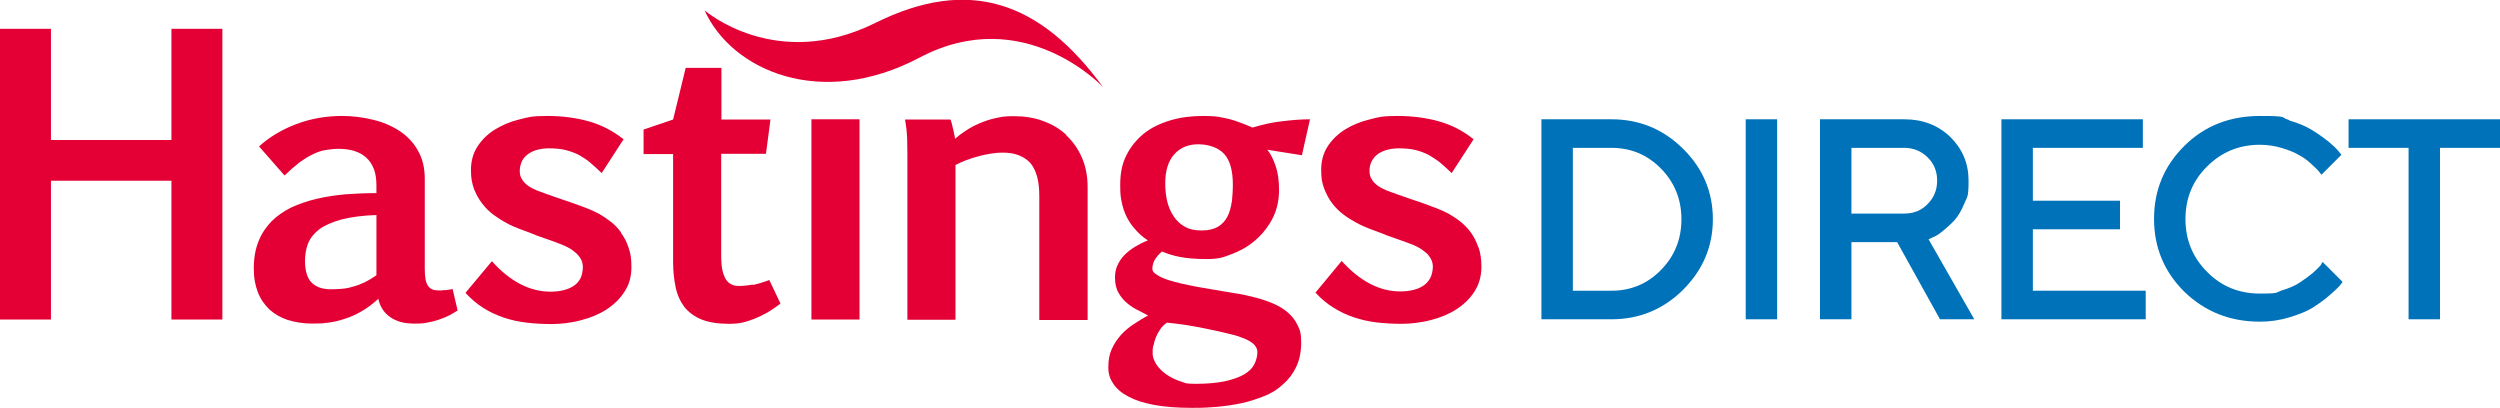
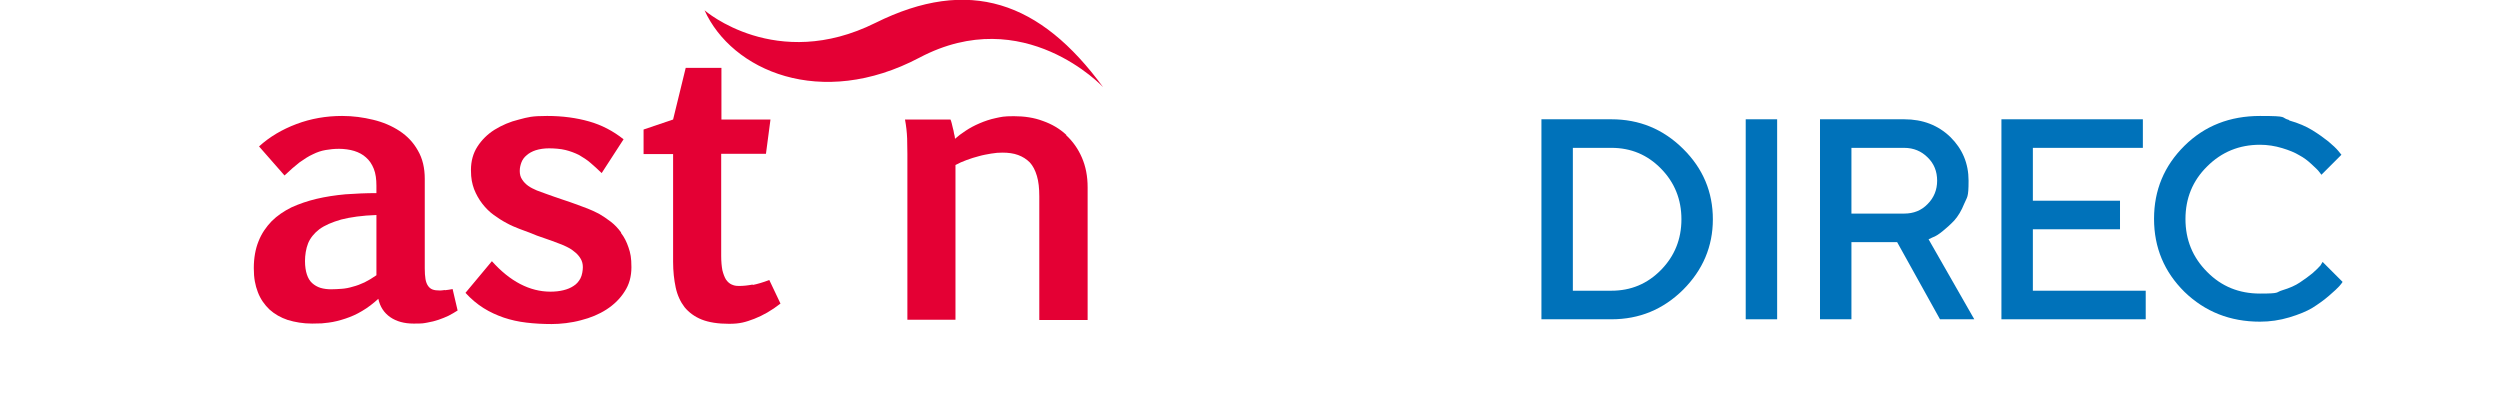
<svg xmlns="http://www.w3.org/2000/svg" id="Guides" width="1050" height="171.4" version="1.1" viewBox="0 0 1050 171.4">
  <defs>
    <style>
      .st0 {
        fill: #0072ba;
      }

      .st1 {
        fill-rule: evenodd;
      }

      .st1, .st2 {
        fill: #e40034;
      }
    </style>
  </defs>
  <path class="st2" d="M296,4.4s29.9,26,71.7,5.2c39.3-19.5,69.2-9.1,95.6,27,0,0-33.2-35.6-77.1-12.4-41.5,21.9-78.9,5.4-90.3-19.9" />
  <g>
    <path class="st0" d="M676.8,50.1c11.7,0,21.7,4.1,30.1,12.4,8.4,8.3,12.5,18.2,12.5,29.6s-4.2,21.3-12.5,29.6c-8.4,8.3-18.4,12.4-30.1,12.4h-29.4V50.1h29.4ZM660.6,62.1v60h16.2c8.2,0,15.1-2.9,20.8-8.7,5.7-5.8,8.6-12.9,8.6-21.3s-2.9-15.5-8.6-21.3c-5.7-5.8-12.6-8.7-20.8-8.7h-16.2Z" />
    <path class="st0" d="M733.2,50.1h13.2v84h-13.2V50.1Z" />
    <path class="st0" d="M764.4,50.1h35.4c7.8,0,14.2,2.5,19.3,7.4,5.1,5,7.7,11.1,7.7,18.4s-.6,6.7-1.8,9.6c-1.2,3-2.6,5.3-4.2,7.1-1.6,1.7-3.3,3.2-4.9,4.5-1.6,1.3-3,2.2-4.2,2.6l-1.7.8,19.2,33.6h-14.4l-18-32.4h-19.2v32.4h-13.2V50.1ZM809.6,66.1c-2.6-2.6-5.9-4-9.8-4h-22.2v27.6h22.2c3.9,0,7.2-1.3,9.8-4,2.6-2.6,4-5.9,4-9.8s-1.3-7.2-4-9.8Z" />
    <path class="st0" d="M901.2,122.1v12h-60.6V50.1h59.4v12h-46.2v22.2h36.6v12h-36.6v25.8h47.4Z" />
    <path class="st0" d="M961.5,50.6c3.9,1.1,7.1,2.5,9.7,4.1s4.8,3.2,6.7,4.7c1.9,1.6,3.3,2.9,4.2,4l1.3,1.6-8.4,8.4c-.2-.3-.6-.8-1-1.3-.4-.6-1.5-1.6-3.1-3.1-1.6-1.5-3.3-2.8-5.2-3.8-1.8-1.1-4.2-2.1-7.2-3-3-.9-6.1-1.4-9.3-1.4-8.7,0-16.1,3-22.2,9.1-6.1,6-9.1,13.4-9.1,22.1s3,16.1,9.1,22.2c6,6.1,13.4,9.1,22.2,9.1s6.4-.5,9.4-1.4c3-.9,5.5-2,7.4-3.3,2-1.3,3.7-2.6,5.2-3.8,1.5-1.3,2.6-2.4,3.4-3.3l.9-1.5,8.4,8.4c-.3.5-.8,1.1-1.4,1.8s-2.1,2.1-4.3,4c-2.2,1.9-4.6,3.6-7,5.1-2.5,1.5-5.7,2.8-9.7,4-4,1.2-8.1,1.8-12.3,1.8-12.6,0-23.1-4.2-31.7-12.5-8.5-8.4-12.8-18.6-12.8-30.7s4.3-22.3,12.8-30.7c8.5-8.4,19.1-12.5,31.7-12.5s8.3.6,12.2,1.7Z" />
-     <path class="st0" d="M1050,50.1v12h-25.2v72h-13.2V62.1h-25.2v-12h63.6Z" />
  </g>
  <g>
    <path class="st1" d="M316.2,119.5c-2.1.4-4,.6-5.7.6s-2.2-.2-3.2-.6c-.9-.4-1.7-1.1-2.4-2.1-.6-1-1.1-2.3-1.5-3.9-.3-1.6-.5-3.6-.5-6v-42.9h18.8l1.9-14.4h-20.6v-21.7h-15l-5.3,21.7-12.4,4.2v10.3h12.4v45.2c0,4,.4,7.6,1.1,10.9.7,3.2,2,6,3.7,8.2,1.8,2.2,4.2,4,7.2,5.2,3,1.2,6.9,1.8,11.5,1.8s6.9-.7,10.6-2.1c3.6-1.4,7.3-3.5,11-6.4l-4.7-9.9c-2.6,1-5,1.7-7,2.1" />
-     <path class="st1" d="M260.9,97.7c-1.3-1.8-2.7-3.3-4.4-4.6-1.7-1.3-3.2-2.3-4.9-3.3-1.7-.9-3.3-1.6-4.8-2.2-1.6-.6-2.9-1.1-4-1.5-2.2-.8-4.4-1.6-6.6-2.3-2.2-.7-4.3-1.5-6.6-2.3-1.4-.5-2.8-1-4.1-1.5-1.4-.6-2.6-1.2-3.6-1.9-1.1-.8-1.9-1.6-2.6-2.7-.7-1-1-2.2-1-3.6s.3-2.5.7-3.6c.4-1.1,1.2-2.2,2.2-3,1-.9,2.3-1.6,3.8-2.1,1.6-.5,3.5-.8,5.6-.8s4.9.2,6.9.7c2,.5,3.9,1.2,5.7,2.1,1.7,1,3.3,2,4.8,3.3,1.5,1.3,3.1,2.7,4.7,4.3l9.2-14.2c-4.4-3.5-9.2-6-14.5-7.5-5.3-1.5-11.1-2.3-17.6-2.3s-8,.5-11.8,1.5c-3.8.9-7.2,2.4-10.3,4.3-3,1.9-5.4,4.3-7.2,7.1-1.8,2.8-2.7,6.1-2.7,9.8s.5,5.7,1.3,8c.9,2.3,2.1,4.4,3.5,6.2,1.4,1.8,3,3.4,4.8,4.7,1.8,1.3,3.5,2.4,5.4,3.4,1.8,1,3.5,1.7,5.3,2.4,1.7.6,3.1,1.2,4.3,1.6,2.1.9,4.2,1.7,6.4,2.4,2.1.7,4.2,1.5,6.3,2.3,1.1.4,2.3.9,3.4,1.5,1.2.6,2.2,1.3,3.1,2.1.9.7,1.7,1.7,2.3,2.7.6,1,.9,2.2.9,3.5s-.3,3.4-1,4.7c-.7,1.3-1.6,2.4-2.9,3.2-1.2.8-2.6,1.4-4.3,1.8-1.6.4-3.5.6-5.4.6-8.7,0-17-4.3-24.6-12.8l-11.1,13.3c2.4,2.6,4.9,4.7,7.6,6.4,2.7,1.7,5.6,3,8.5,4,3,1,6.1,1.7,9.5,2.1,3.3.4,6.9.6,10.6.6s8.3-.5,12.3-1.6c4-1,7.6-2.5,10.7-4.5,3.1-2,5.7-4.5,7.6-7.5,2-3,2.9-6.4,2.9-10.3s-.4-5.9-1.2-8.2c-.8-2.4-1.8-4.4-3.2-6.2Z" />
+     <path class="st1" d="M260.9,97.7c-1.3-1.8-2.7-3.3-4.4-4.6-1.7-1.3-3.2-2.3-4.9-3.3-1.7-.9-3.3-1.6-4.8-2.2-1.6-.6-2.9-1.1-4-1.5-2.2-.8-4.4-1.6-6.6-2.3-2.2-.7-4.3-1.5-6.6-2.3-1.4-.5-2.8-1-4.1-1.5-1.4-.6-2.6-1.2-3.6-1.9-1.1-.8-1.9-1.6-2.6-2.7-.7-1-1-2.2-1-3.6s.3-2.5.7-3.6c.4-1.1,1.2-2.2,2.2-3,1-.9,2.3-1.6,3.8-2.1,1.6-.5,3.5-.8,5.6-.8s4.9.2,6.9.7c2,.5,3.9,1.2,5.7,2.1,1.7,1,3.3,2,4.8,3.3,1.5,1.3,3.1,2.7,4.7,4.3l9.2-14.2c-4.4-3.5-9.2-6-14.5-7.5-5.3-1.5-11.1-2.3-17.6-2.3s-8,.5-11.8,1.5c-3.8.9-7.2,2.4-10.3,4.3-3,1.9-5.4,4.3-7.2,7.1-1.8,2.8-2.7,6.1-2.7,9.8s.5,5.7,1.3,8c.9,2.3,2.1,4.4,3.5,6.2,1.4,1.8,3,3.4,4.8,4.7,1.8,1.3,3.5,2.4,5.4,3.4,1.8,1,3.5,1.7,5.3,2.4,1.7.6,3.1,1.2,4.3,1.6,2.1.9,4.2,1.7,6.4,2.4,2.1.7,4.2,1.5,6.3,2.3,1.1.4,2.3.9,3.4,1.5,1.2.6,2.2,1.3,3.1,2.1.9.7,1.7,1.7,2.3,2.7.6,1,.9,2.2.9,3.5s-.3,3.4-1,4.7c-.7,1.3-1.6,2.4-2.9,3.2-1.2.8-2.6,1.4-4.3,1.8-1.6.4-3.5.6-5.4.6-8.7,0-17-4.3-24.6-12.8l-11.1,13.3c2.4,2.6,4.9,4.7,7.6,6.4,2.7,1.7,5.6,3,8.5,4,3,1,6.1,1.7,9.5,2.1,3.3.4,6.9.6,10.6.6s8.3-.5,12.3-1.6c4-1,7.6-2.5,10.7-4.5,3.1-2,5.7-4.5,7.6-7.5,2-3,2.9-6.4,2.9-10.3s-.4-5.9-1.2-8.2c-.8-2.4-1.8-4.4-3.2-6.2" />
    <path class="st1" d="M186.9,121.8c-1.1.2-1.9.2-2.3.2-1.1,0-2.1-.1-2.9-.4-.8-.3-1.4-.8-1.9-1.5-.5-.7-.9-1.7-1.1-2.9-.2-1.2-.3-2.7-.3-4.5v-37.6c0-4.5-.9-8.5-2.9-11.9-1.9-3.4-4.5-6.1-7.7-8.2-3.2-2.1-6.9-3.7-11.1-4.7-4.1-1-8.4-1.6-13-1.6-6.7,0-13.1,1.1-19.2,3.4-6.1,2.3-11.3,5.4-15.7,9.4l10.7,12.2c2.3-2.2,4.5-4.1,6.3-5.5,2-1.4,3.8-2.6,5.6-3.4,1.8-.9,3.6-1.5,5.4-1.8,1.7-.3,3.6-.5,5.6-.5s4.5.3,6.4.9c1.9.6,3.6,1.5,4.9,2.7,1.4,1.2,2.5,2.8,3.3,4.8.8,2,1.1,4.4,1.1,7.1v3.1c-4.4,0-8.7.2-13,.5-4.3.4-8.3,1-12.1,1.9-3.8.9-7.3,2.1-10.6,3.6-3.2,1.6-6,3.5-8.3,5.8-2.3,2.4-4.2,5.1-5.5,8.4-1.3,3.2-2,7-2,11.3s.6,7.2,1.7,10.1c1.1,2.9,2.8,5.3,4.9,7.3,2.1,1.9,4.7,3.4,7.7,4.4,3,.9,6.4,1.5,10.2,1.5s4.6-.1,6.9-.4c2.4-.3,4.7-.9,7.1-1.7,2.4-.8,4.7-1.8,7-3.2,2.4-1.4,4.6-3.1,6.8-5.1.7,3.3,2.4,5.9,5,7.7,2.6,1.8,5.9,2.7,9.8,2.7s4-.1,5.7-.4c1.7-.3,3.4-.7,4.8-1.2,1.5-.5,2.9-1.1,4.2-1.7,1.3-.7,2.6-1.4,3.8-2.2l-2.1-9c-1.1.2-2.2.4-3.3.5M158.1,115.6c-1.7,1.2-3.4,2.2-5,3-1.7.8-3.3,1.4-4.9,1.8-1.6.5-3.2.8-4.7.9-1.5.1-3,.2-4.5.2s-3.1-.2-4.4-.6c-1.3-.4-2.5-1.1-3.5-2-1-.9-1.7-2.1-2.2-3.6-.5-1.5-.8-3.4-.8-5.7s.4-5.2,1.3-7.4c.9-2.2,2.5-4.2,4.7-5.9,2.3-1.7,5.4-3,9.2-4.1,3.9-1,8.8-1.7,14.8-1.9v25.4h0Z" />
-     <rect class="st2" x="340.8" y="50.1" width="20.2" height="84.1" />
-     <path class="st1" d="M526.1,53.6c-1.9-.8-3.7-1.6-5.2-2.1-1.5-.6-3.1-1.1-4.6-1.5-1.6-.4-3.2-.7-4.9-1-1.7-.2-3.7-.3-6-.3-5.1,0-9.8.6-14,1.9-4.3,1.3-8,3.1-11.1,5.6-3,2.5-5.5,5.5-7.2,9-1.8,3.5-2.6,7.6-2.6,12.3s.2,5.1.6,7.3c.4,2.1,1.1,4.2,2,6.1.9,1.8,2.1,3.7,3.6,5.3,1.4,1.7,3.2,3.3,5.4,4.8-2,.7-3.8,1.7-5.5,2.7-1.7,1.1-3.2,2.2-4.4,3.5-1.3,1.3-2.2,2.8-2.9,4.3-.7,1.5-1,3.3-1,5,0,2.6.5,4.8,1.5,6.5,1,1.8,2.3,3.3,3.8,4.5,1.5,1.2,3,2.2,4.6,2.9,1.6.8,2.9,1.5,4,2.1-2.1,1.1-4.1,2.4-6.1,3.7-2,1.3-3.8,2.8-5.4,4.6-1.6,1.8-2.8,3.7-3.8,5.9-1,2.2-1.4,4.7-1.4,7.6s.7,4.8,2.1,6.9c1.4,2.1,3.5,3.9,6.4,5.4,2.8,1.5,6.5,2.7,10.9,3.5,4.4.8,9.6,1.2,15.7,1.2s6.7-.2,10.2-.4c3.6-.3,7-.8,10.4-1.5,3.4-.7,6.6-1.8,9.7-3,3.1-1.2,5.8-2.9,8-5,2.3-2,4.2-4.5,5.5-7.3,1.4-2.9,2.1-6.3,2.1-10.2s-.5-5.4-1.6-7.5c-1-2.1-2.5-3.9-4.3-5.4-1.8-1.5-3.9-2.7-6.3-3.7-2.4-1-4.9-1.8-7.7-2.5-2.7-.7-5.4-1.3-8.3-1.7-2.8-.5-5.6-.9-8.3-1.4-1.6-.3-3.4-.6-5.3-.9-1.9-.3-3.8-.7-5.7-1.1-1.9-.4-3.8-.8-5.6-1.3-1.9-.5-3.5-1-4.8-1.6-1.4-.5-2.5-1.2-3.3-1.8-.9-.6-1.3-1.3-1.3-2,0-1.6.4-3,1.2-4.2.8-1.2,1.8-2.3,2.8-3.2,2,.9,4.5,1.7,7.5,2.3,3,.6,6.8.9,11.4.9s6.7-.6,10.2-2c3.6-1.3,6.8-3.1,9.8-5.6,3-2.5,5.4-5.5,7.4-9.1,1.9-3.6,2.9-7.7,2.9-12.2s-.5-7.5-1.5-10.4c-1-2.8-2.1-5-3.4-6.6l14.5,2.3,3.4-15.1c-3.6,0-7.4.3-11.5.8-4.1.4-8.3,1.4-12.8,2.7ZM484.5,145.1c.2-1.2.5-2.3,1-3.5.5-1.2,1.1-2.3,1.8-3.3.7-1.1,1.7-2,2.8-2.8,2.7.3,5.6.6,8.7,1.1,3.1.5,6.8,1.2,10.9,2.1,2.6.6,5.1,1.1,7.3,1.7,2.3.5,4.2,1.2,5.9,1.9,1.6.7,2.9,1.5,3.8,2.4.9.9,1.4,2,1.4,3.1,0,1.9-.5,3.6-1.3,5.2-.8,1.6-2.2,3-4.2,4.2-2,1.2-4.6,2.1-8,2.9-3.3.7-7.4,1.1-12.3,1.1s-4.5-.4-6.7-1.1c-2.1-.7-4.1-1.7-5.8-2.9-1.7-1.2-3-2.5-4.1-4.1-1-1.6-1.6-3.1-1.6-4.7,0-1.1,0-2.2.3-3.4ZM517.3,84.9c-.3,2.3-.9,4.3-1.8,6.1-.9,1.7-2.2,3.2-3.9,4.2-1.7,1-4,1.6-6.9,1.6s-5.2-.5-7.1-1.6c-2-1.1-3.5-2.6-4.7-4.4-1.2-1.8-2.1-3.9-2.7-6.3-.5-2.3-.8-4.8-.8-7.4,0-5.5,1.3-9.6,3.9-12.4,2.5-2.8,5.9-4.1,10-4.1s8.3,1.3,10.8,4c2.5,2.7,3.7,7,3.7,13,0,2.5-.2,4.9-.4,7.2Z" />
-     <path class="st1" d="M620.9,103.9c-.8-2.4-1.8-4.4-3.1-6.2-1.3-1.8-2.8-3.3-4.4-4.6-1.6-1.3-3.3-2.3-4.9-3.3-1.7-.9-3.3-1.6-4.8-2.2-1.6-.6-2.9-1.1-4-1.5-2.2-.8-4.3-1.6-6.6-2.3-2.2-.8-4.4-1.5-6.6-2.3-1.4-.5-2.8-1-4.1-1.5-1.4-.6-2.6-1.2-3.6-1.9-1.1-.8-2-1.6-2.6-2.7-.7-1-1-2.2-1-3.6s.2-2.5.7-3.6c.5-1.1,1.2-2.2,2.2-3,1-.9,2.3-1.6,3.9-2.1,1.6-.5,3.4-.8,5.6-.8s4.9.2,6.9.7c2,.5,3.9,1.2,5.6,2.1,1.7,1,3.3,2,4.9,3.3,1.5,1.3,3.1,2.7,4.7,4.3l9.2-14.2c-4.3-3.5-9.2-6-14.4-7.5-5.3-1.5-11.1-2.3-17.6-2.3s-8,.5-11.8,1.5c-3.8.9-7.3,2.4-10.2,4.2-3,1.9-5.5,4.3-7.3,7.1-1.8,2.8-2.7,6.1-2.7,9.8s.4,5.7,1.3,8c.9,2.3,2,4.4,3.4,6.2,1.4,1.8,3,3.4,4.8,4.7,1.7,1.3,3.5,2.4,5.4,3.4,1.8,1,3.5,1.7,5.2,2.4,1.7.6,3.1,1.2,4.3,1.6,2.1.9,4.3,1.7,6.4,2.4,2.1.7,4.2,1.5,6.4,2.3,1.2.4,2.3.9,3.4,1.5,1.2.6,2.2,1.3,3.1,2.1,1,.7,1.7,1.7,2.3,2.7.6,1,.9,2.2.9,3.5s-.4,3.4-1.1,4.7c-.7,1.3-1.7,2.4-2.9,3.2-1.2.8-2.6,1.4-4.3,1.8-1.7.4-3.5.6-5.4.6-8.7,0-16.9-4.3-24.6-12.8l-11,13.3c2.4,2.6,4.9,4.7,7.7,6.4,2.7,1.7,5.5,3,8.5,4,3,1,6.1,1.7,9.4,2.1,3.3.4,6.9.6,10.6.6s8.3-.5,12.3-1.6c4-1,7.6-2.5,10.7-4.5,3.1-2,5.7-4.5,7.6-7.5,1.9-3,2.9-6.4,2.9-10.3,0-3.1-.4-5.9-1.2-8.2Z" />
    <path class="st1" d="M447.8,56.6c-2.8-2.6-6.1-4.5-9.8-5.8-3.7-1.4-7.8-2-12.2-2s-5.2.3-7.6.8c-2.4.5-4.7,1.3-6.8,2.2-2.1.9-4,1.9-5.8,3.1-1.7,1.1-3.3,2.3-4.5,3.4,0-.7-.2-1.4-.4-2.2-.1-.8-.3-1.6-.5-2.3-.2-.8-.4-1.5-.5-2.1-.2-.6-.3-1.2-.5-1.5h-19.1c.5,2.7.8,5.3.9,8,0,2.6.1,4.8.1,6.4v69.7h20.2v-65c1.5-.8,3-1.5,4.7-2.1,1.7-.6,3.4-1.2,5.1-1.6,1.7-.5,3.5-.8,5.2-1.1,1.7-.3,3.2-.4,4.7-.4,2.5,0,4.7.3,6.6,1,1.9.7,3.5,1.7,4.9,3.1,1.3,1.4,2.3,3.3,3,5.7.7,2.3,1,5.2,1,8.6v51.9h20.3v-55.7c0-4.7-.8-8.8-2.4-12.5-1.6-3.7-3.8-6.8-6.6-9.4" />
  </g>
-   <polygon class="st1" points="72 12.1 72 58.8 21.4 58.8 21.4 12.1 0 12.1 0 70.4 0 93.6 0 134.2 21.4 134.2 21.4 91 21.4 75.9 72 75.9 72 78.1 72 134.2 93.4 134.2 93.4 85.9 93.4 76.6 93.4 12.1 72 12.1" />
</svg>